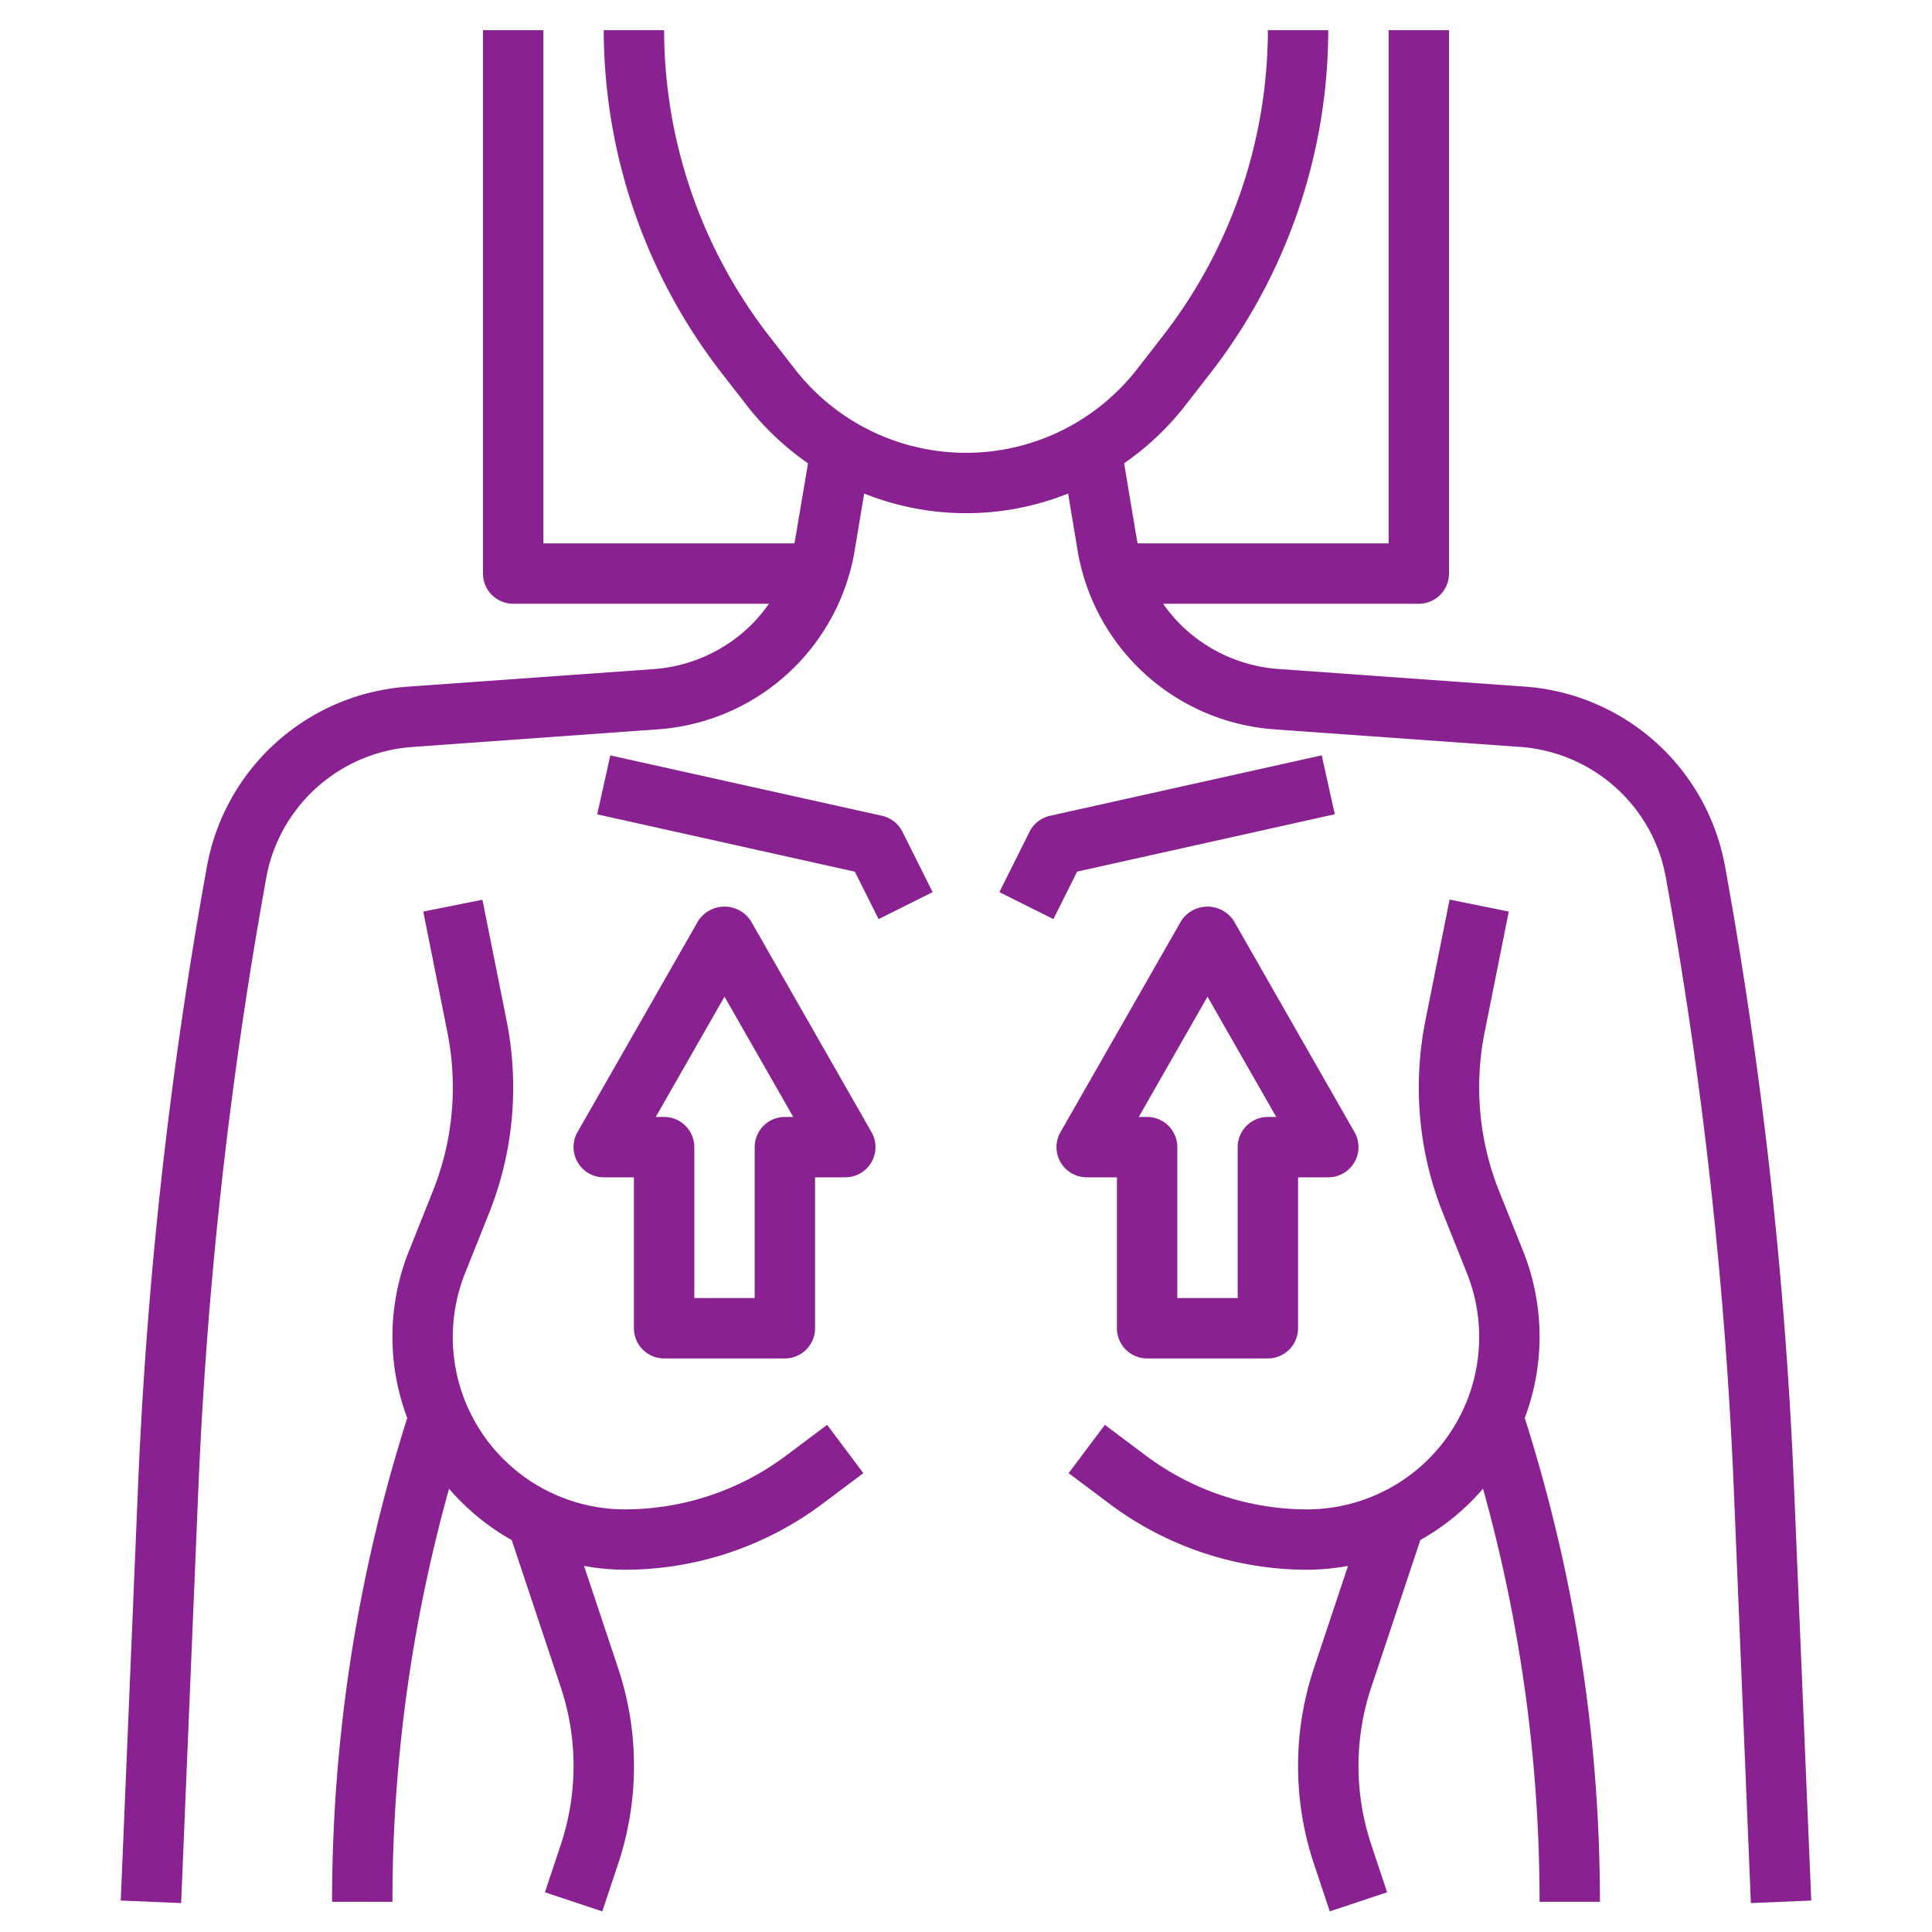
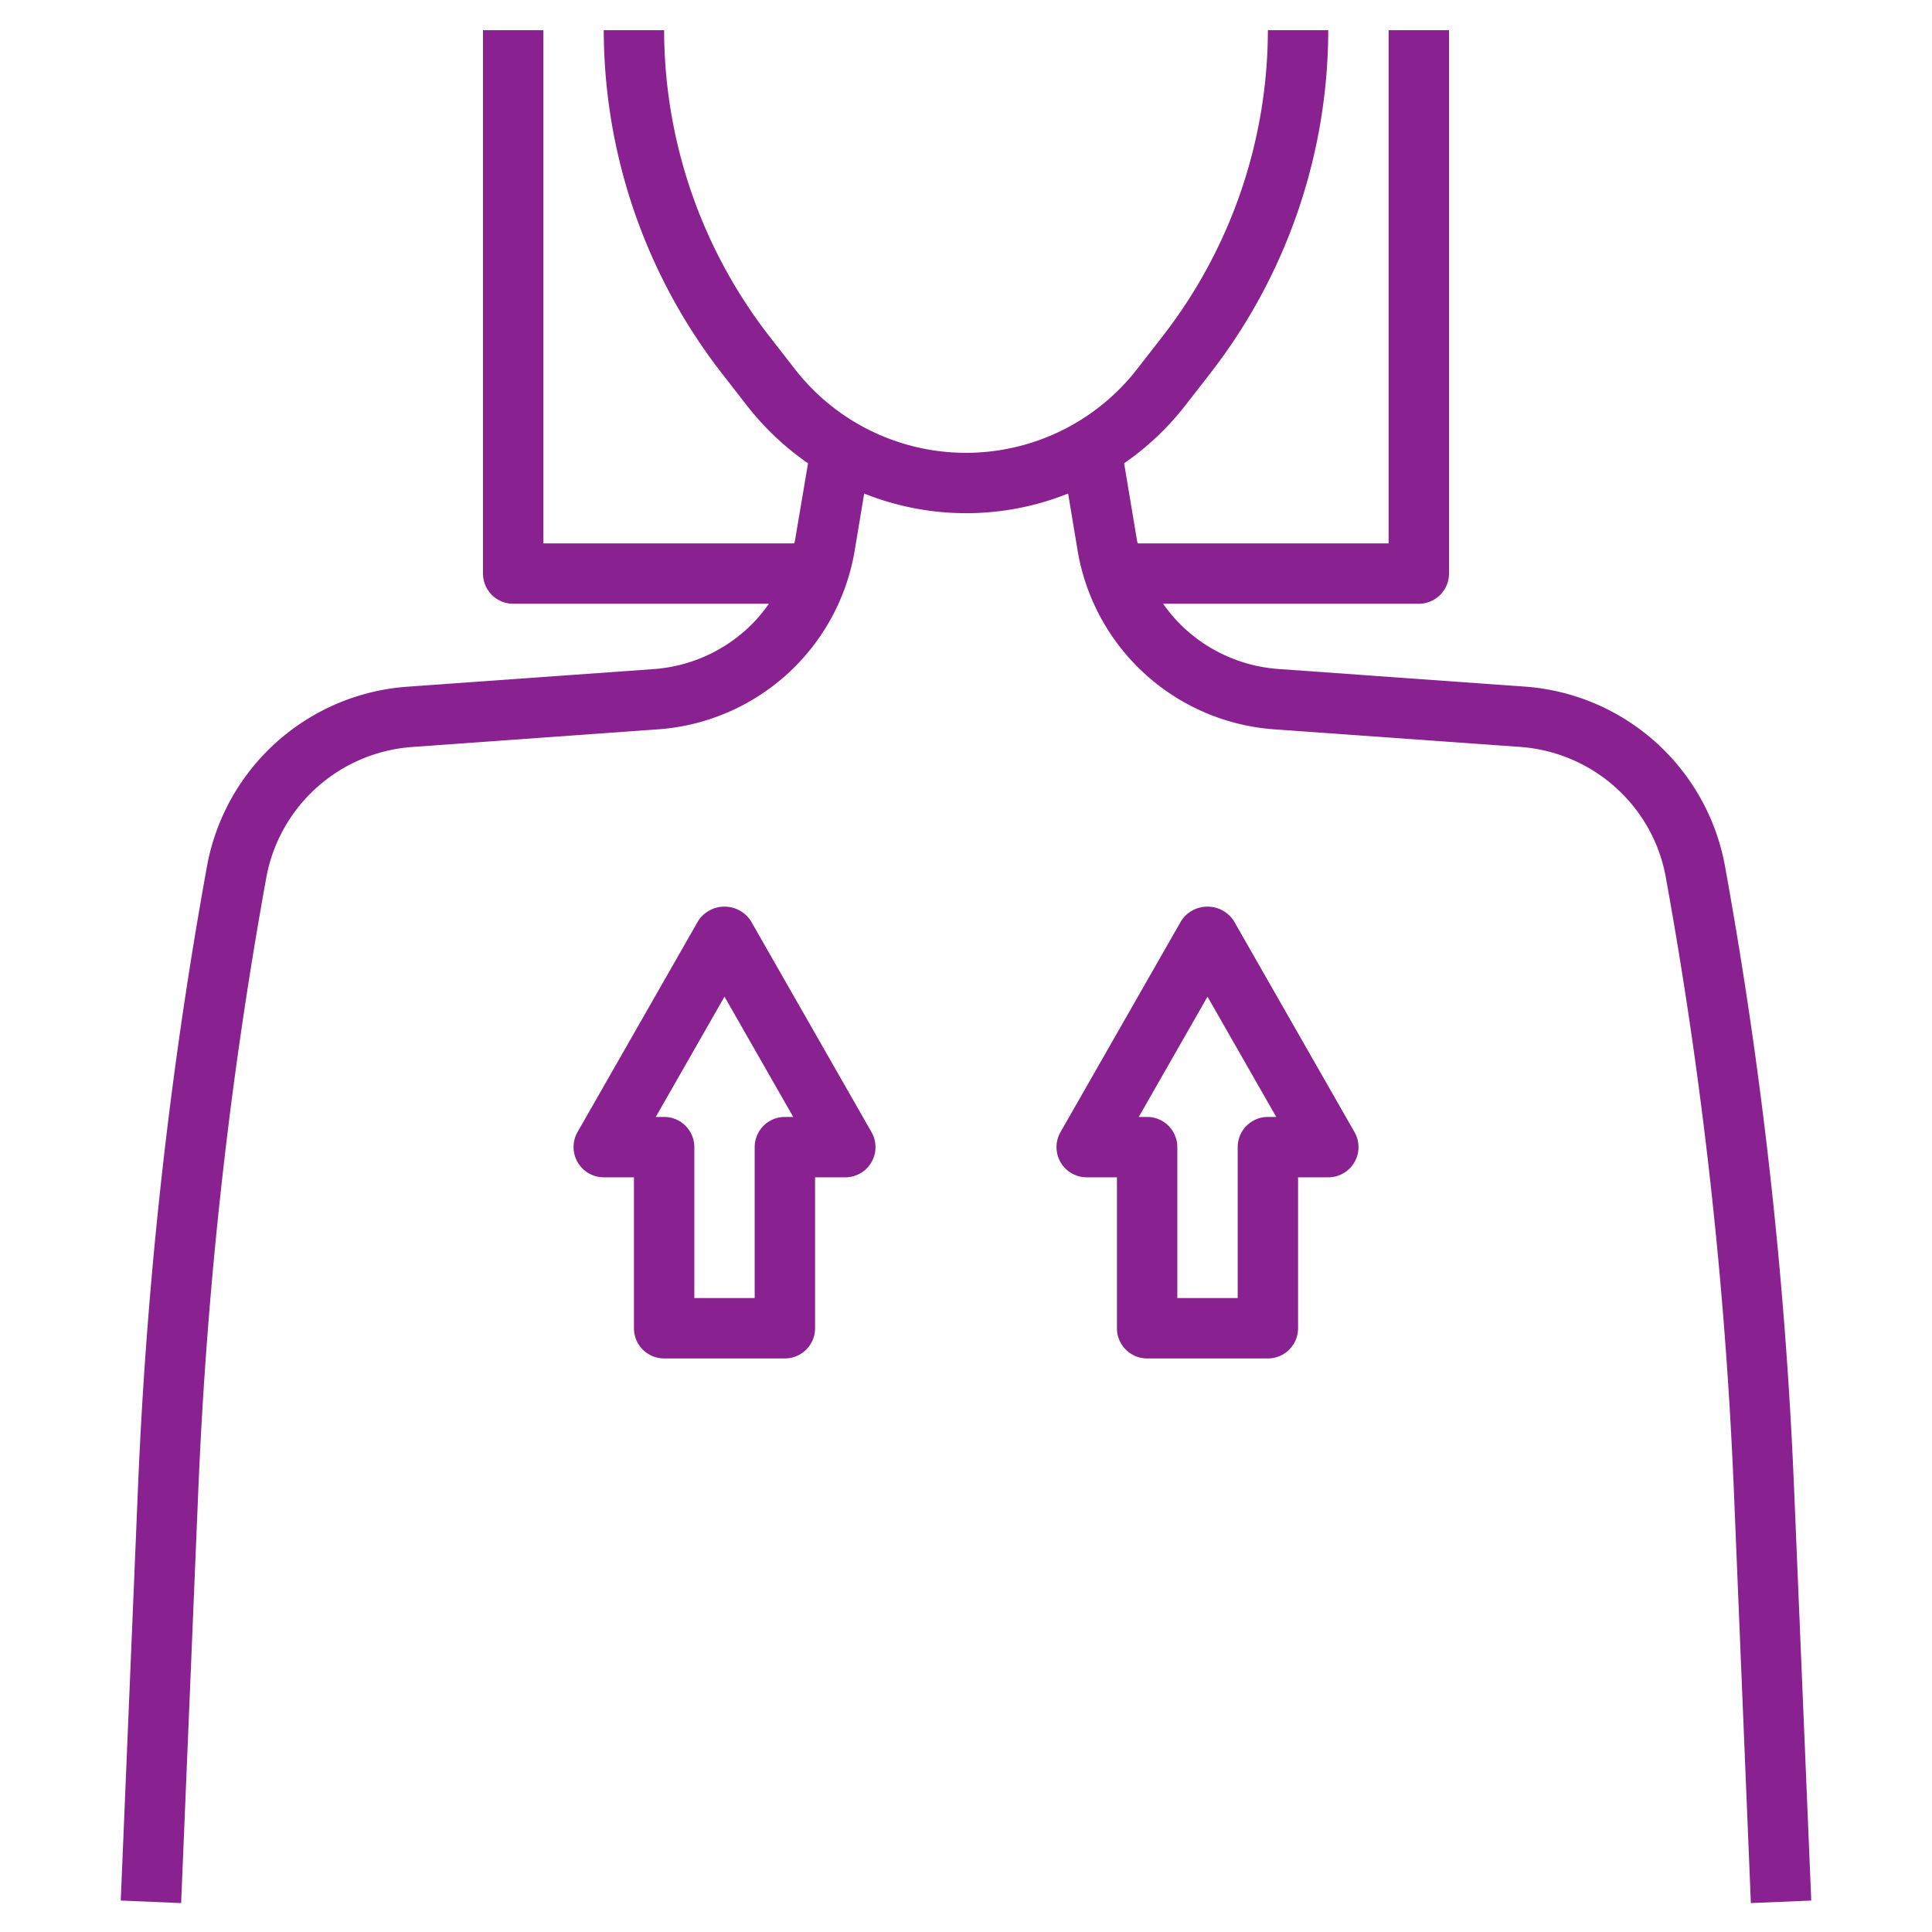
<svg xmlns="http://www.w3.org/2000/svg" version="1.1" width="512" height="512" x="0" y="0" viewBox="0 0 64 64" style="enable-background:new 0 0 512 512" xml:space="preserve">
  <g>
    <g data-name="Layer 32">
      <path d="M6.571 49.316A148 148 0 0 1 8.824 29.06a5.241 5.241 0 0 1 .476-1.414 5.3 5.3 0 0 1 4.343-2.9l8.157-.586a7.119 7.119 0 0 0 6.514-5.93l.313-1.881a9.09 9.09 0 0 0 6.756 0l.313 1.881a7.119 7.119 0 0 0 6.514 5.93l8.157.583a5.3 5.3 0 0 1 4.343 2.9 5.236 5.236 0 0 1 .471 1.415 147.964 147.964 0 0 1 2.253 20.255L58 63.042l2-.084-.572-13.725A150.048 150.048 0 0 0 57.144 28.7a7.271 7.271 0 0 0-6.639-5.956l-8.157-.583a5.121 5.121 0 0 1-3.255-1.486 5.2 5.2 0 0 1-.564-.675H47a1 1 0 0 0 1-1V1h-2v17h-8.312c-.006-.034-.018-.065-.024-.1l-.426-2.553a9.21 9.21 0 0 0 2.007-1.891l.861-1.107A18.578 18.578 0 0 0 44 1h-2a16.564 16.564 0 0 1-3.473 10.122l-.861 1.107a7.179 7.179 0 0 1-11.333 0l-.86-1.106A16.569 16.569 0 0 1 22 1h-2a18.578 18.578 0 0 0 3.9 11.351l.86 1.106a9.234 9.234 0 0 0 2.007 1.891l-.431 2.552c-.006.033-.018.065-.024.1H18V1h-2v18a1 1 0 0 0 1 1h8.471a5.2 5.2 0 0 1-.564.679 5.121 5.121 0 0 1-3.255 1.486l-8.157.583A7.274 7.274 0 0 0 6.856 28.7a150.08 150.08 0 0 0-2.283 20.53L4 62.958l2 .084Z" fill="#892191" opacity="1" data-original="#000000" />
-       <path d="m28.6 48.8-1.2-1.6-1.367 1.025A8.927 8.927 0 0 1 20.708 50a5.707 5.707 0 0 1-5.3-7.829l.783-1.96A11.206 11.206 0 0 0 17 36.019a11.346 11.346 0 0 0-.219-2.214l-.8-4-1.96.392.8 4A9.365 9.365 0 0 1 15 36.019a9.237 9.237 0 0 1-.665 3.449l-.783 1.961a7.637 7.637 0 0 0-.061 5.545A52.84 52.84 0 0 0 11 63h2a50.81 50.81 0 0 1 1.876-13.683 7.74 7.74 0 0 0 2.075 1.7l1.626 4.877a8.242 8.242 0 0 1 0 5.213l-.526 1.578 1.9.632.526-1.577a10.254 10.254 0 0 0 0-6.478l-1.13-3.389a7.652 7.652 0 0 0 1.361.127 10.939 10.939 0 0 0 6.525-2.175ZM29.105 30.447l1.79-.894-1-2a1 1 0 0 0-.678-.529l-9-2-.434 1.952 8.535 1.9ZM34.783 27.024a1 1 0 0 0-.678.529l-1 2 1.79.894.787-1.574 8.535-1.9-.434-1.952ZM44.655 51.872l-1.13 3.389a10.254 10.254 0 0 0 0 6.478l.526 1.577 1.9-.632-.526-1.577a8.242 8.242 0 0 1 0-5.213l1.626-4.878a7.763 7.763 0 0 0 2.076-1.7A50.867 50.867 0 0 1 51 63h2a52.83 52.83 0 0 0-2.491-16.027 7.641 7.641 0 0 0-.06-5.544l-.785-1.961A9.256 9.256 0 0 1 49 36.019a9.365 9.365 0 0 1 .18-1.822l.8-4-1.96-.397-.8 4a11.346 11.346 0 0 0-.22 2.219 11.216 11.216 0 0 0 .807 4.191l.785 1.962a5.709 5.709 0 0 1-5.3 7.828 8.927 8.927 0 0 1-5.325-1.775L36.6 47.2l-1.2 1.6 1.367 1.025A10.939 10.939 0 0 0 43.292 52a7.652 7.652 0 0 0 1.363-.128Z" fill="#892191" opacity="1" data-original="#000000" />
      <path d="M38 45h4a1 1 0 0 0 1-1v-5h1a1 1 0 0 0 .868-1.5l-4-7a1.04 1.04 0 0 0-1.736 0l-4 7A1 1 0 0 0 36 39h1v5a1 1 0 0 0 1 1Zm2-11.984L42.277 37H42a1 1 0 0 0-1 1v5h-2v-5a1 1 0 0 0-1-1h-.277ZM19.135 38.5A1 1 0 0 0 20 39h1v5a1 1 0 0 0 1 1h4a1 1 0 0 0 1-1v-5h1a1 1 0 0 0 .868-1.5l-4-7a1.04 1.04 0 0 0-1.736 0l-4 7a1 1 0 0 0 .003 1ZM24 33.016 26.277 37H26a1 1 0 0 0-1 1v5h-2v-5a1 1 0 0 0-1-1h-.277Z" fill="#892191" opacity="1" data-original="#000000" />
    </g>
  </g>
</svg>